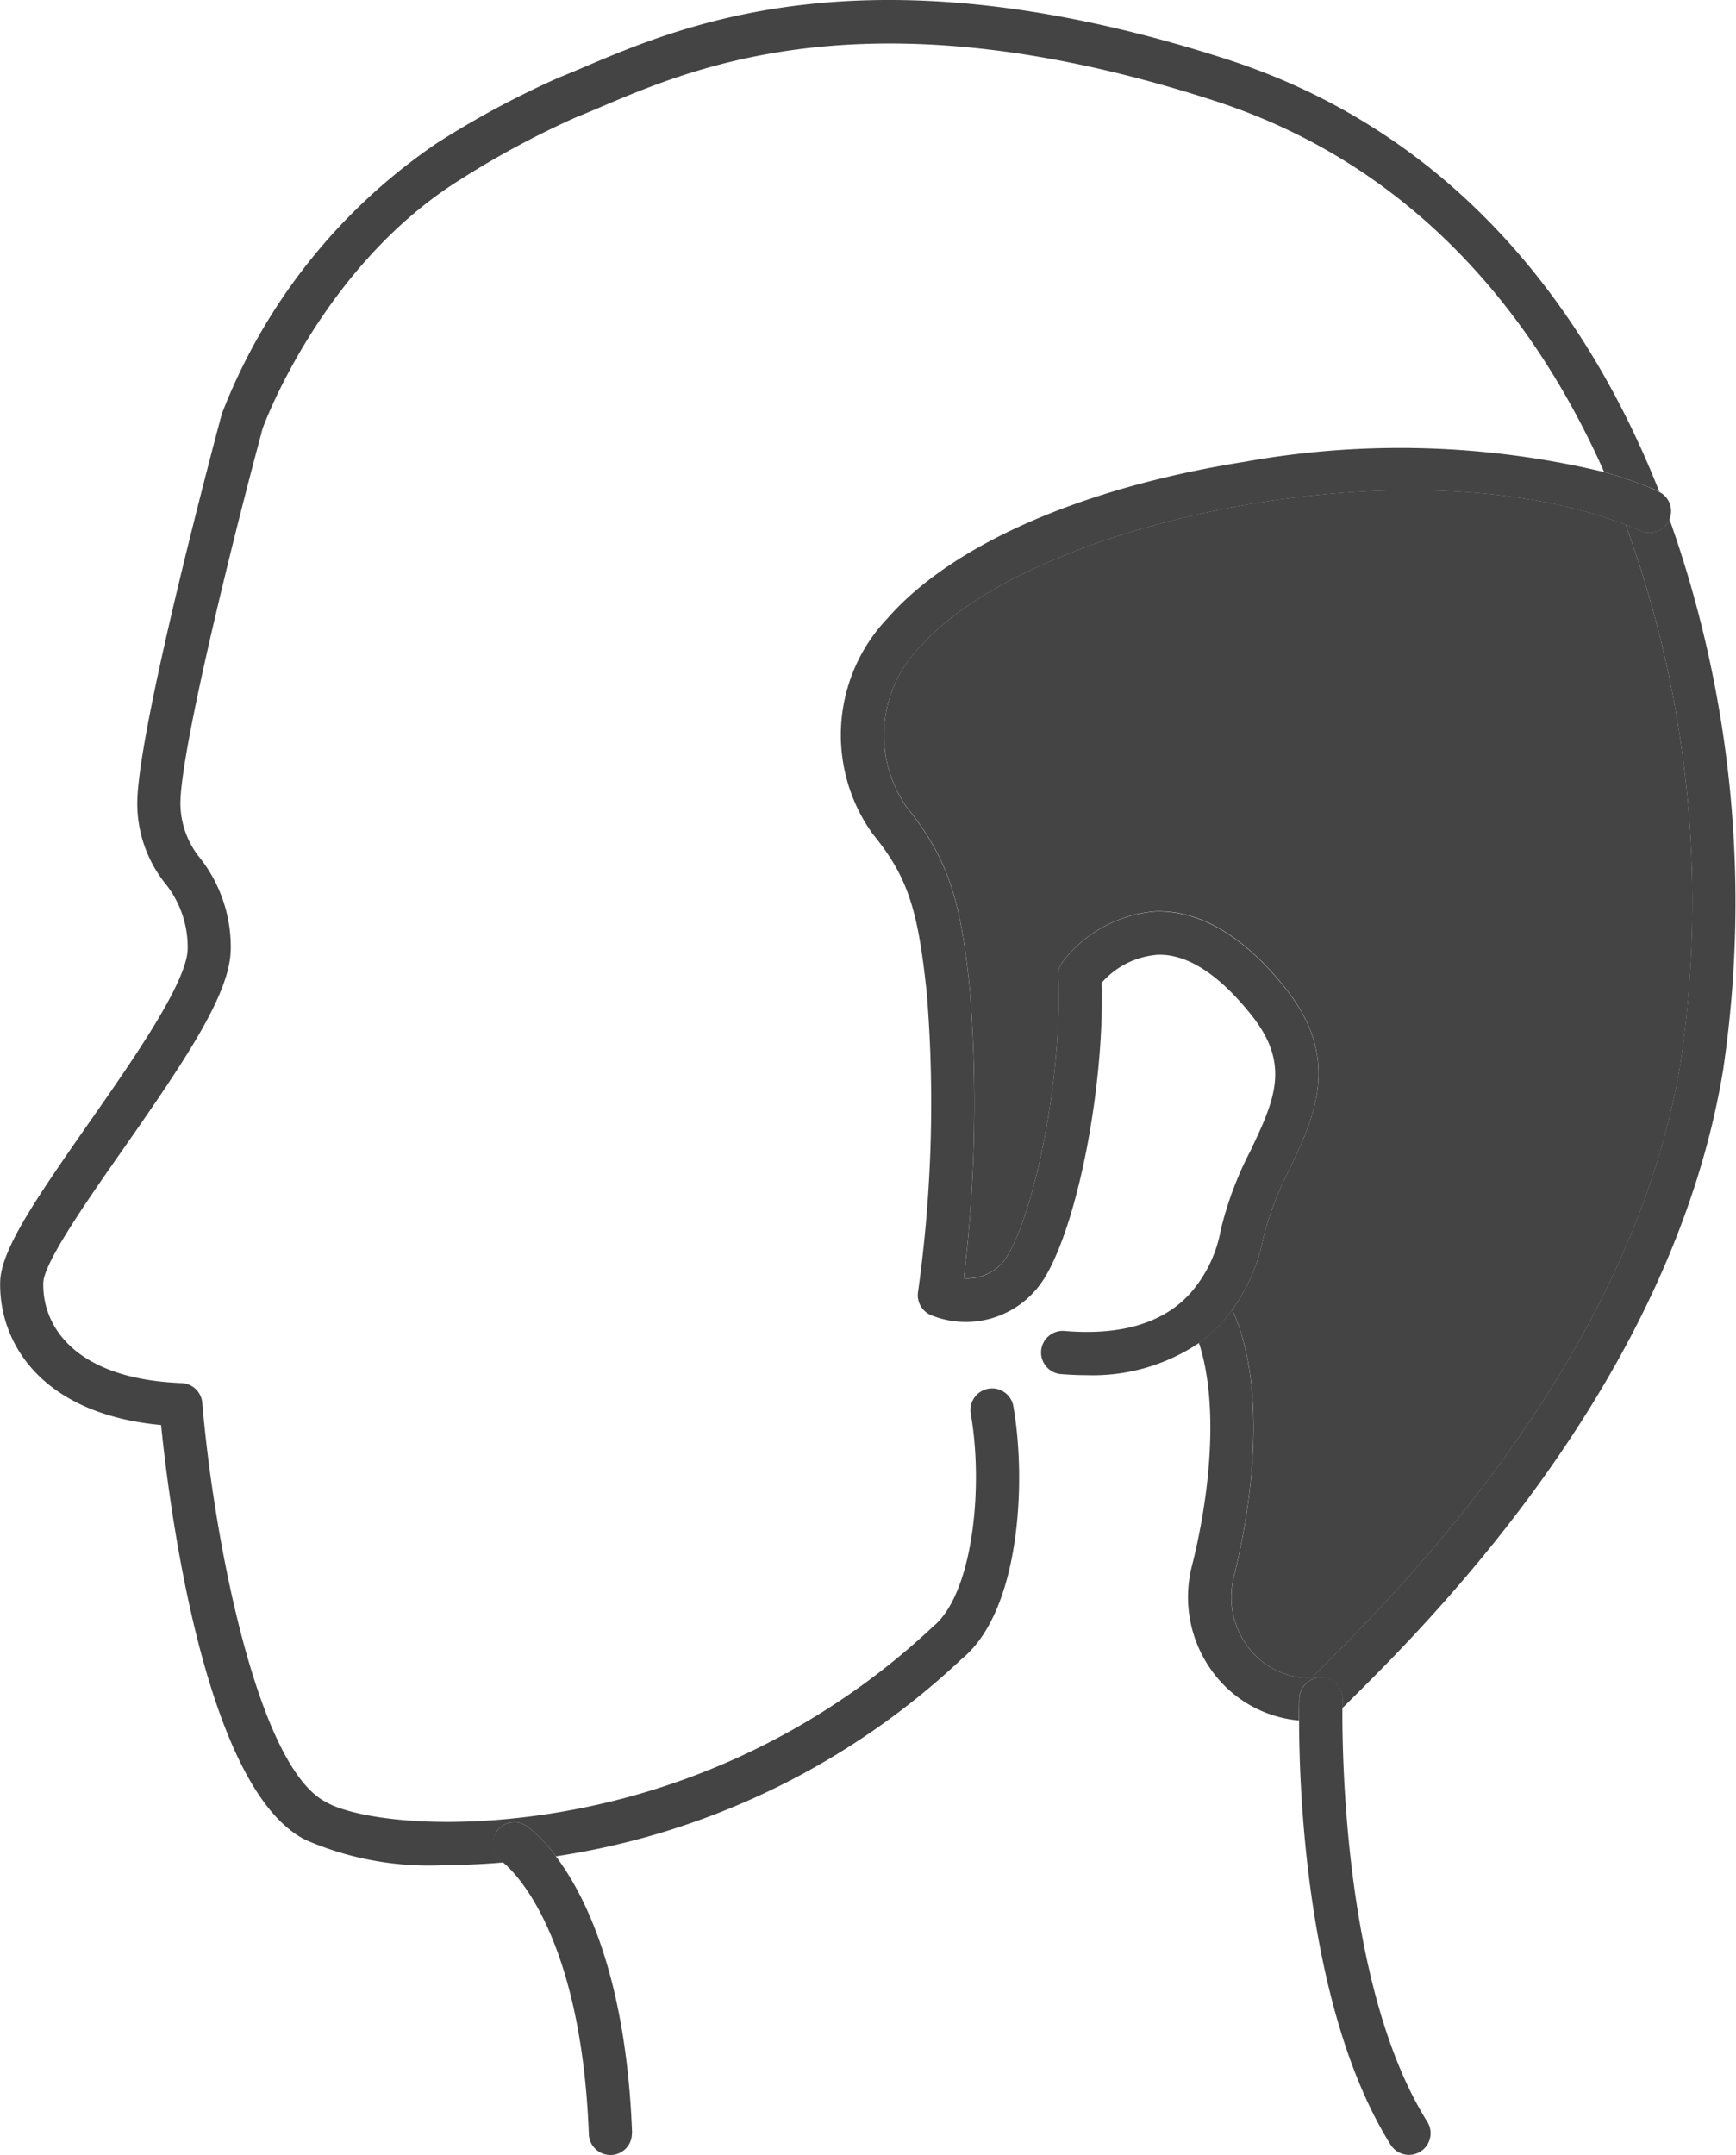
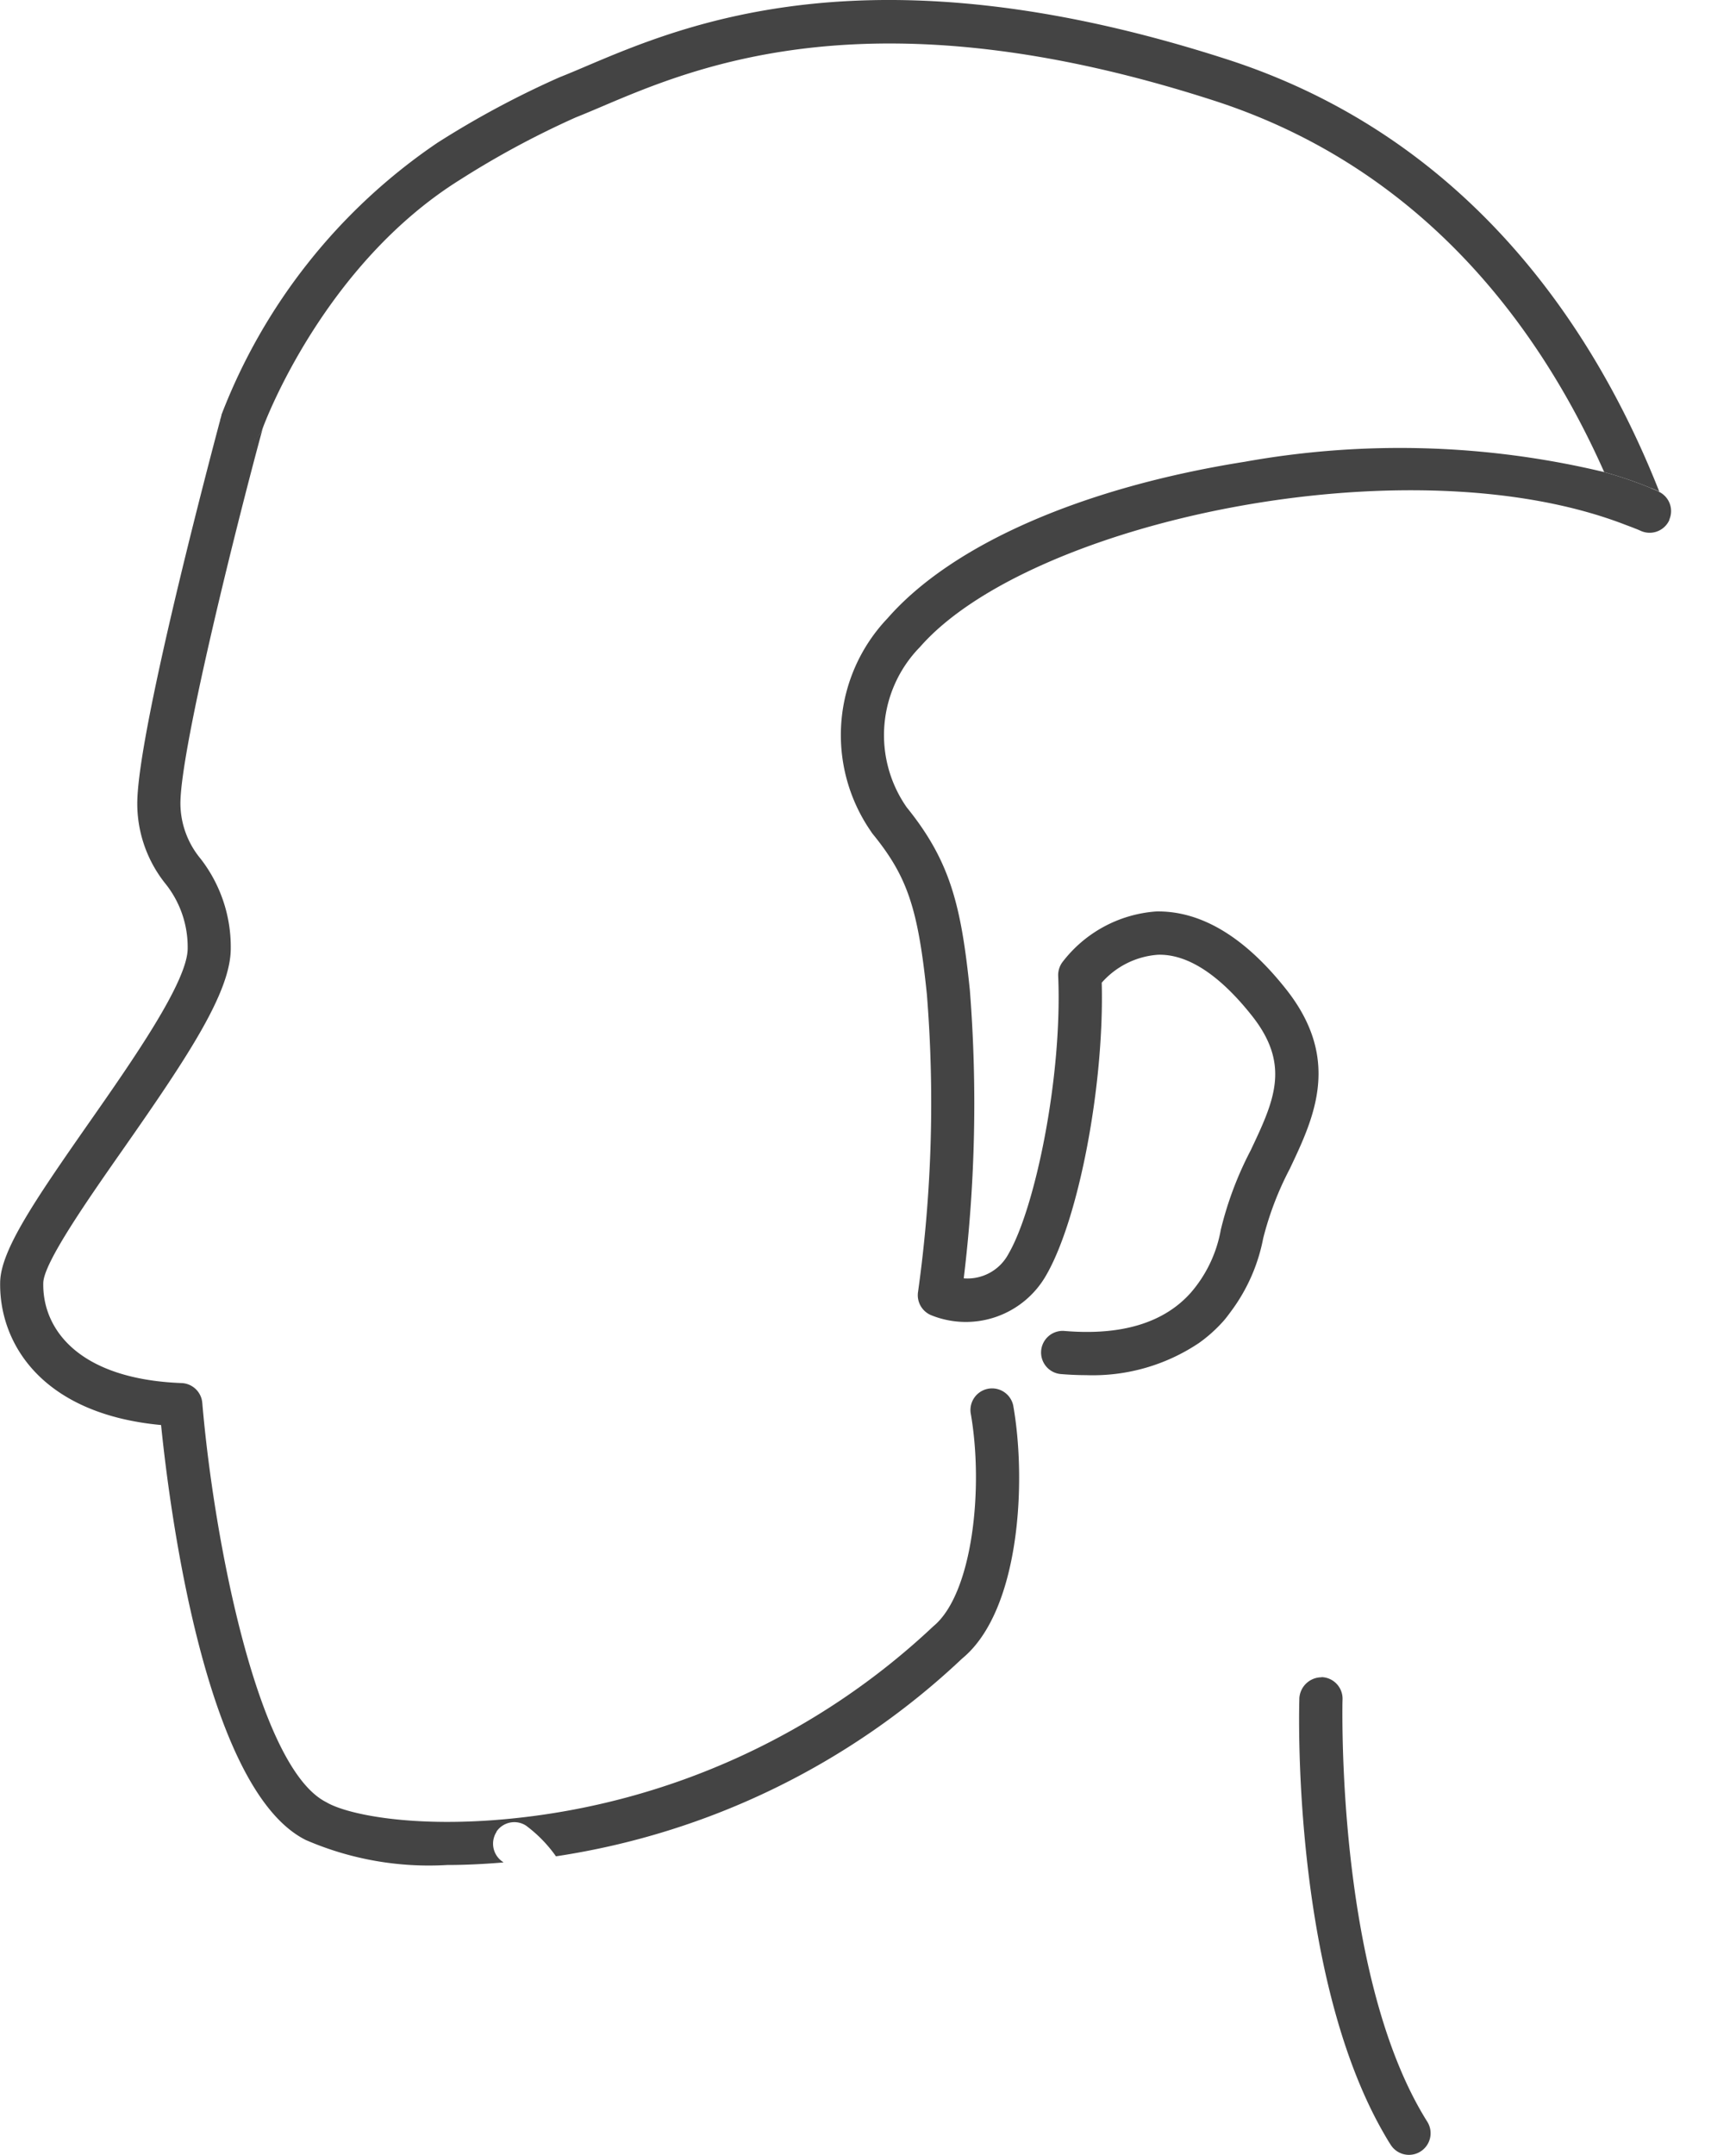
<svg xmlns="http://www.w3.org/2000/svg" width="61.171" height="75.901">
  <g data-name="グループ 8669" fill="#444">
-     <path data-name="パス 3191" d="M32.421 22.779a4.438 4.438 0 0 0-.47 5.649c1.542 1.9 1.921 3.468 2.226 6.445a51.206 51.206 0 0 1-.215 10.145 1.638 1.638 0 0 0 1.578-.866c.934-1.605 1.9-6.229 1.749-9.785a.763.763 0 0 1 .144-.478 4.568 4.568 0 0 1 3.316-1.794c1.553-.027 3.082.87 4.54 2.7 2 2.494 1.022 4.553.158 6.37a11.12 11.12 0 0 0-.935 2.446 6.3 6.3 0 0 1-1.091 2.514c1.444 3.19.425 7.957.06 9.4a2.913 2.913 0 0 0 .469 2.444 2.685 2.685 0 0 0 2.037 1.124c.086 0 .16.005.227 0l.159-.157c2.748-2.716 11.112-10.979 12.845-21.5a38.671 38.671 0 0 0-1.936-18.954c-7.692-2.98-21.022-.09-24.861 4.3" />
    <path data-name="パス 3192" d="M17.491 64.516a.759.759 0 0 1 1.043-.217 4.769 4.769 0 0 1 1.056 1.082 26.614 26.614 0 0 0 14.313-6.966c2.033-1.668 2.278-6.215 1.8-8.911a.762.762 0 0 0-1.5.264c.468 2.657.063 6.377-1.314 7.51a25.378 25.378 0 0 1-14.865 6.774c-3.469.348-5.812-.151-6.524-.576-2.419-1.209-3.966-9.267-4.372-14.063a.761.761 0 0 0-.73-.7c-3.647-.139-4.909-1.915-4.873-3.529.016-.711 1.572-2.935 2.823-4.723 2.285-3.267 3.783-5.522 3.783-7.057a5.063 5.063 0 0 0-1.06-3.155 3.071 3.071 0 0 1-.714-1.945c0-1.991 2.115-10.35 2.9-13.213l-.01.025a.76.76 0 0 1-1.44-.481c0 .01-.01.016-.012.025-.03.109-2.958 10.988-2.958 13.644a4.513 4.513 0 0 0 .976 2.8 3.569 3.569 0 0 1 .8 2.3c0 1.17-1.944 3.95-3.507 6.184-1.9 2.721-3.072 4.445-3.1 5.561-.046 2.125 1.428 4.648 5.67 5.042.292 2.879 1.546 12.843 5.1 14.616a10.909 10.909 0 0 0 4.983.88c.638 0 1.306-.034 1.983-.09a.522.522 0 0 0-.04-.031.768.768 0 0 1-.2-1.054" />
-     <path data-name="パス 3193" d="M58.821 18.317a.763.763 0 0 1-1.011.372 2.135 2.135 0 0 0-.189-.078c-.11-.047-.226-.087-.339-.131a38.675 38.675 0 0 1 1.932 18.955c-1.733 10.522-10.1 18.786-12.845 21.5l-.159.157h-.227a2.687 2.687 0 0 1-2.037-1.123 2.912 2.912 0 0 1-.469-2.445c.365-1.441 1.384-6.209-.06-9.4-.106.143-.209.288-.328.419a5.063 5.063 0 0 1-.844.751c.718 2.189.381 5.384-.244 7.854a4.429 4.429 0 0 0 .714 3.718 4.241 4.241 0 0 0 3.056 1.731c0-.441.007-.719.009-.781a.785.785 0 0 1 .785-.738.762.762 0 0 1 .738.785c0 .009 0 .116-.005.3l.141-.14c2.836-2.8 11.465-11.327 13.278-22.338a40.289 40.289 0 0 0-1.891-19.4c-.005.013 0 .026-.009.038" />
    <path data-name="パス 3194" d="M8.271 15.583a.761.761 0 0 0 .972-.463l.01-.025c.1-.285 2.185-5.793 6.971-8.773a31.456 31.456 0 0 1 4.062-2.186c.285-.113.594-.244.93-.387 3.352-1.424 9.592-4.074 21.56-.206 7.492 2.42 11.565 8.165 13.75 13.083a14.447 14.447 0 0 1 1.648.565c.07.024.176.069.275.115.008 0 .013.011.021.015-2.152-5.461-6.521-12.415-15.225-15.228-12.51-4.043-19.09-1.248-22.625.254-.323.137-.621.264-.9.373a32.459 32.459 0 0 0-4.307 2.309 20.419 20.419 0 0 0-7.61 9.582v.028a.76.76 0 0 0 .468.944" />
-     <path data-name="パス 3195" d="M19.59 65.382a4.742 4.742 0 0 0-1.056-1.082.757.757 0 0 0-1.043.217.768.768 0 0 0 .2 1.054l.04.03c.336.273 2.749 2.471 3.018 9.567a.762.762 0 0 0 .761.733h.03a.759.759 0 0 0 .727-.762c0-.01.005-.019.005-.029-.209-5.489-1.652-8.359-2.684-9.728" />
    <path data-name="パス 3196" d="M46.569 59.076a.784.784 0 0 0-.784.738c0 .062-.01.34-.009.781 0 2.415.251 9.8 2.985 14.544.079.137.158.273.241.4a.762.762 0 0 0 1.291-.81c-2.921-4.644-3-12.91-2.991-14.574 0-.183.005-.29.005-.3a.761.761 0 0 0-.738-.785" />
    <path data-name="パス 3197" d="M58.174 17.192a14.447 14.447 0 0 0-1.648-.565 30.93 30.93 0 0 0-12.659-.364c-5.731.907-10.322 2.916-12.593 5.514a5.962 5.962 0 0 0-.608 7.472l.067.1c1.237 1.513 1.615 2.628 1.928 5.681a48.006 48.006 0 0 1-.311 10.464.763.763 0 0 0 .477.835 3.258 3.258 0 0 0 4.029-1.4c1.163-2 2.06-6.746 1.965-10.317a2.912 2.912 0 0 1 1.976-.984c1.039-.034 2.161.695 3.3 2.126 1.4 1.75.8 3.014-.028 4.764a12.243 12.243 0 0 0-1.051 2.79 4.618 4.618 0 0 1-1.06 2.224c-.947 1.063-2.448 1.517-4.467 1.344a.762.762 0 0 0-.129 1.518c.31.026.613.04.908.04a6.719 6.719 0 0 0 3.977-1.132 5.107 5.107 0 0 0 .843-.751c.119-.131.222-.277.328-.42a6.275 6.275 0 0 0 1.092-2.513 11.1 11.1 0 0 1 .935-2.446c.863-1.817 1.842-3.876-.159-6.37-1.458-1.827-2.986-2.725-4.54-2.7a4.565 4.565 0 0 0-3.315 1.793.768.768 0 0 0-.144.479c.152 3.556-.815 8.18-1.749 9.784a1.635 1.635 0 0 1-1.579.866 51.127 51.127 0 0 0 .216-10.145c-.306-2.976-.685-4.54-2.226-6.445a4.436 4.436 0 0 1 .47-5.648c3.838-4.389 17.169-7.28 24.861-4.3.113.043.229.084.339.13.064.023.129.051.189.078a.761.761 0 0 0 1.011-.371c.006-.013 0-.026.009-.038a.755.755 0 0 0-.36-.958c-.008 0-.013-.012-.021-.015a3.369 3.369 0 0 0-.275-.115" />
  </g>
</svg>